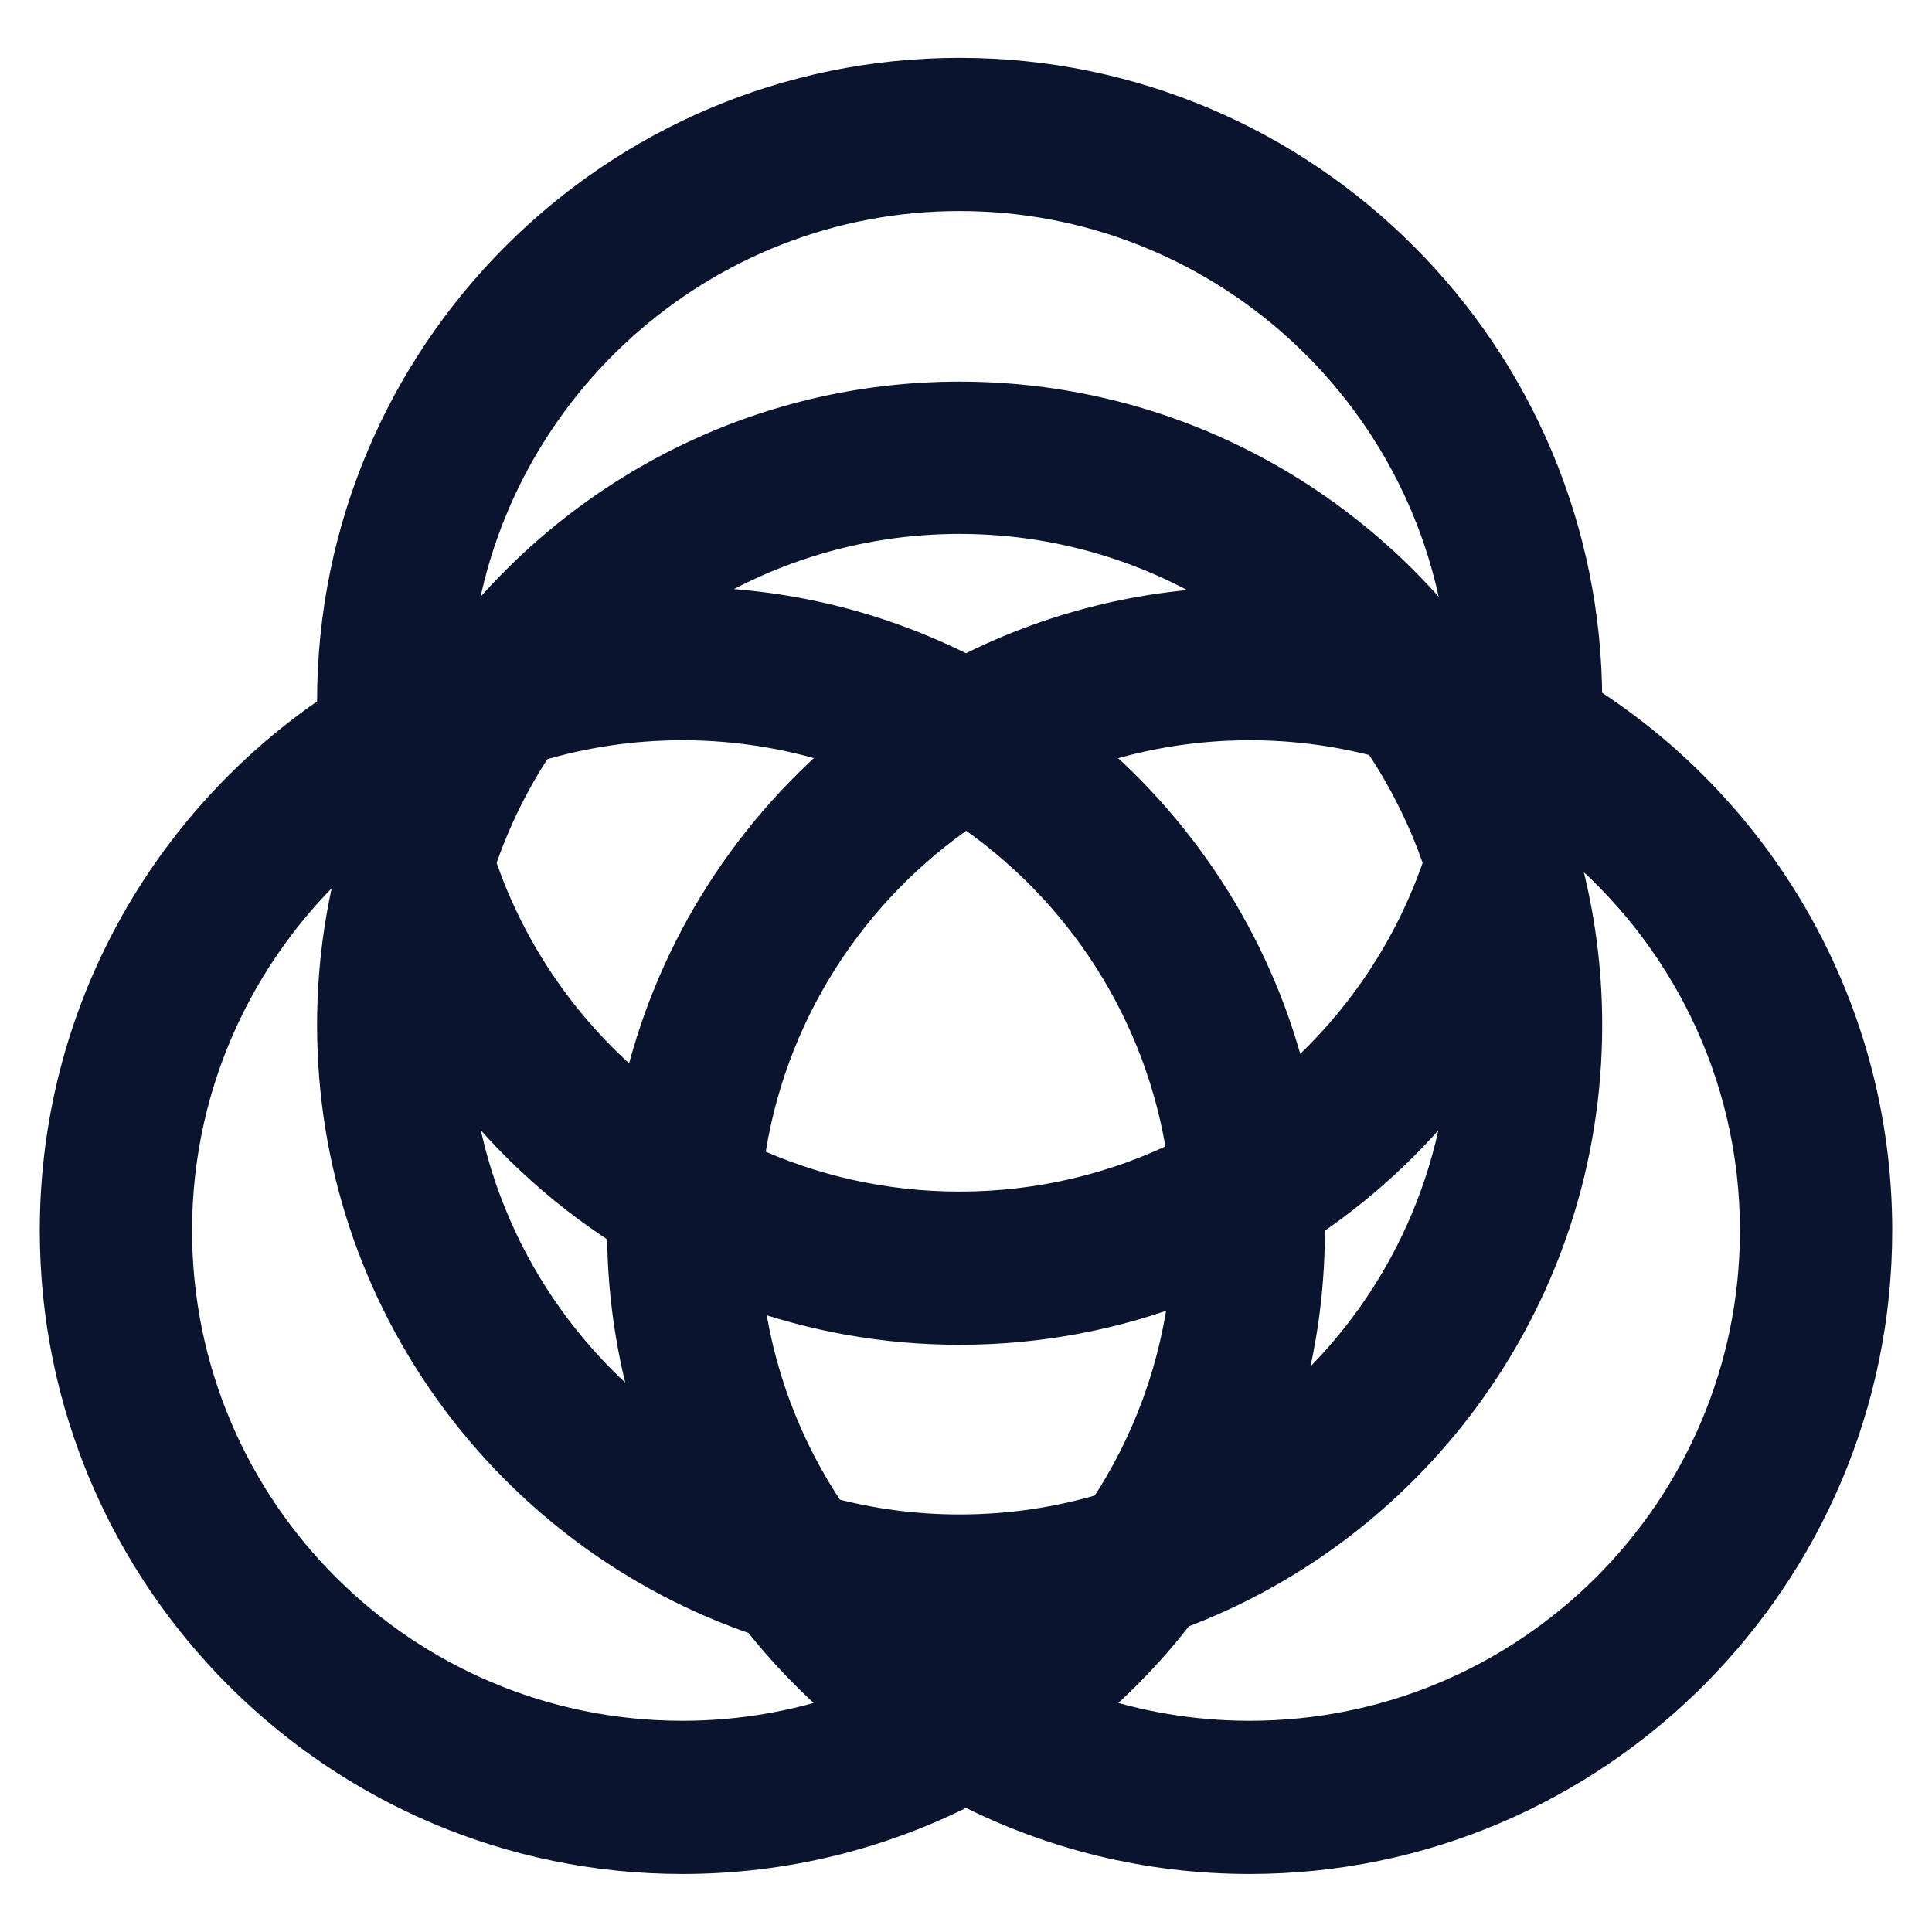
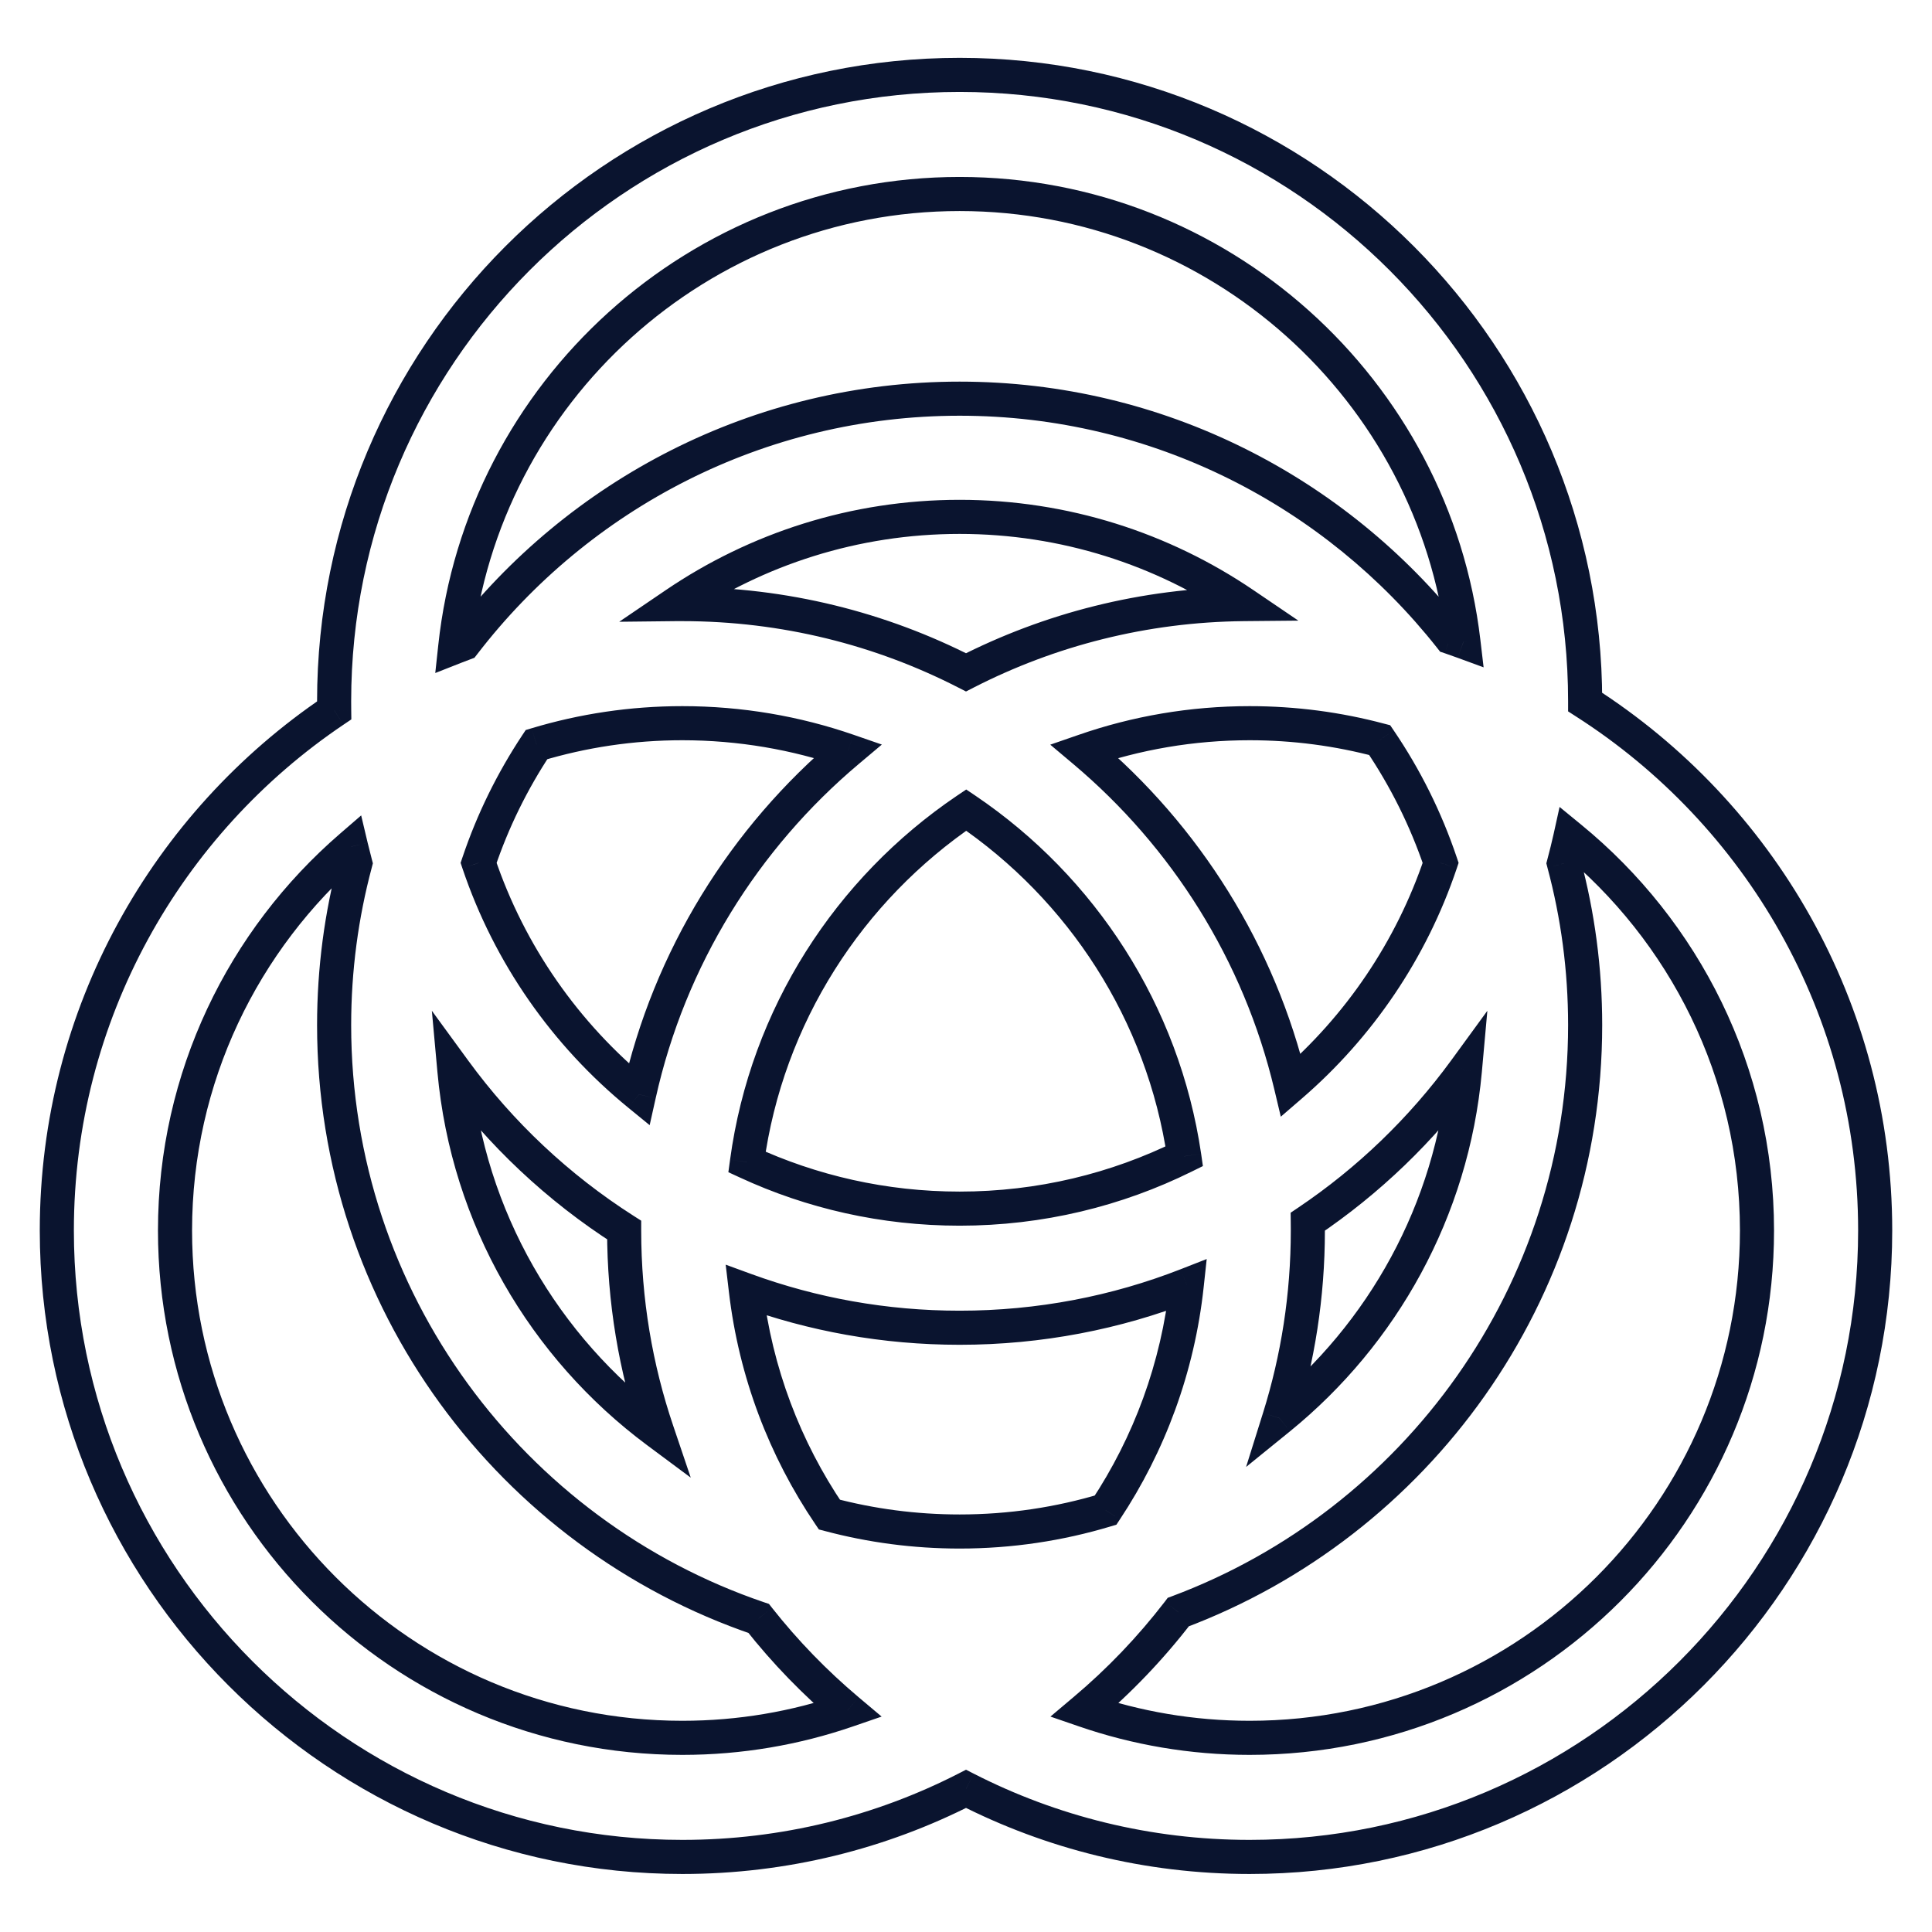
<svg xmlns="http://www.w3.org/2000/svg" width="34" height="34" viewBox="0 0 34 34" fill="none">
-   <path fill-rule="evenodd" clip-rule="evenodd" d="M13.126 22.705C14.299 23.133 15.566 23.366 16.888 23.366C18.298 23.366 19.646 23.101 20.885 22.616C20.729 24.068 20.225 25.417 19.457 26.576C18.643 26.82 17.781 26.952 16.888 26.952C16.096 26.952 15.327 26.848 14.596 26.654C13.815 25.501 13.296 24.156 13.126 22.705ZM13.146 20.45C13.495 17.875 14.946 15.648 17.004 14.256C19.034 15.63 20.469 17.817 20.841 20.349C19.649 20.939 18.307 21.27 16.888 21.27C15.552 21.27 14.284 20.976 13.146 20.45ZM19.081 13.215C20.86 14.713 22.162 16.765 22.718 19.102C23.917 18.067 24.837 16.719 25.353 15.185C25.093 14.413 24.73 13.687 24.28 13.024C23.549 12.83 22.782 12.727 21.992 12.727C20.974 12.727 19.994 12.899 19.081 13.215ZM21.886 10.631C20.458 9.662 18.736 9.096 16.888 9.096C15.039 9.096 13.317 9.662 11.889 10.632C11.928 10.631 11.968 10.631 12.008 10.631C13.803 10.631 15.501 11.064 17 11.832C18.47 11.079 20.13 10.648 21.886 10.631ZM25.524 11.213C23.506 8.658 20.383 7.016 16.888 7.016C13.342 7.016 10.179 8.706 8.164 11.325C8.113 11.344 8.062 11.364 8.011 11.384C8.491 6.906 12.299 3.414 16.888 3.414C21.446 3.414 25.233 6.86 25.755 11.295C25.678 11.267 25.602 11.24 25.524 11.213ZM27.896 12.355C27.896 12.351 27.896 12.347 27.896 12.342C27.896 6.262 22.968 1.318 16.888 1.318C10.808 1.318 5.88 6.262 5.88 12.342C5.88 12.396 5.88 12.449 5.881 12.502C2.94 14.483 1 17.846 1 21.655C1 27.735 5.944 32.679 12.008 32.679C13.805 32.679 15.502 32.247 17 31.481C18.499 32.247 20.195 32.679 21.992 32.679C28.056 32.679 33 27.735 33 21.655C33 17.75 30.961 14.314 27.896 12.355ZM27.634 14.742C27.6 14.893 27.563 15.044 27.523 15.193C27.766 16.101 27.896 17.056 27.896 18.04C27.896 22.766 24.918 26.806 20.736 28.37C20.249 29.004 19.695 29.584 19.084 30.098C19.995 30.412 20.974 30.583 21.992 30.583C26.92 30.583 30.92 26.583 30.92 21.655C30.92 18.869 29.637 16.38 27.634 14.742ZM13.351 28.482C13.817 29.072 14.342 29.614 14.917 30.098C14.005 30.412 13.026 30.583 12.008 30.583C7.08 30.583 3.08 26.583 3.08 21.655C3.08 18.957 4.283 16.538 6.178 14.9C6.201 14.998 6.226 15.096 6.252 15.193C6.009 16.101 5.88 17.056 5.88 18.04C5.88 22.883 9.006 27.005 13.351 28.482ZM11.563 25.189C9.582 23.714 8.232 21.437 7.997 18.84C8.808 19.951 9.822 20.905 10.984 21.647C10.984 21.649 10.984 21.652 10.984 21.655C10.984 22.891 11.188 24.079 11.563 25.189ZM11.246 19.261C9.955 18.206 8.965 16.799 8.422 15.185C8.672 14.443 9.017 13.744 9.442 13.103C10.256 12.858 11.117 12.727 12.008 12.727C13.028 12.727 14.008 12.898 14.921 13.214C13.101 14.746 11.78 16.857 11.246 19.261ZM23.016 21.655C23.016 21.603 23.016 21.552 23.015 21.5C24.084 20.781 25.02 19.879 25.779 18.84C25.555 21.303 24.33 23.478 22.513 24.955C22.84 23.913 23.016 22.804 23.016 21.655Z" fill="#0A142F" />
-   <path d="M13.126 22.705L13.228 22.423L12.771 22.256L12.828 22.74L13.126 22.705ZM20.885 22.616L21.183 22.648L21.236 22.157L20.776 22.337L20.885 22.616ZM19.457 26.576L19.543 26.863L19.647 26.832L19.707 26.741L19.457 26.576ZM14.596 26.654L14.348 26.823L14.411 26.916L14.519 26.944L14.596 26.654ZM17.004 14.256L17.172 14.007L17.004 13.894L16.836 14.007L17.004 14.256ZM13.146 20.45L12.848 20.409L12.818 20.629L13.02 20.722L13.146 20.45ZM20.841 20.349L20.974 20.617L21.169 20.521L21.138 20.305L20.841 20.349ZM22.718 19.102L22.426 19.172L22.54 19.652L22.914 19.329L22.718 19.102ZM19.081 13.215L18.983 12.932L18.483 13.105L18.887 13.445L19.081 13.215ZM25.353 15.185L25.637 15.281L25.669 15.185L25.637 15.09L25.353 15.185ZM24.28 13.024L24.528 12.856L24.465 12.763L24.357 12.735L24.28 13.024ZM21.886 10.631L21.889 10.931L22.849 10.922L22.055 10.383L21.886 10.631ZM11.889 10.632L11.72 10.383L10.897 10.942L11.892 10.931L11.889 10.632ZM17 11.832L16.863 12.099L17 12.169L17.137 12.099L17 11.832ZM25.524 11.213L25.289 11.399L25.344 11.469L25.428 11.497L25.524 11.213ZM8.164 11.325L8.269 11.606L8.349 11.576L8.402 11.508L8.164 11.325ZM8.011 11.384L7.713 11.352L7.66 11.844L8.12 11.663L8.011 11.384ZM25.755 11.295L25.651 11.576L26.109 11.744L26.052 11.26L25.755 11.295ZM27.896 12.355L27.596 12.355L27.596 12.519L27.734 12.608L27.896 12.355ZM5.881 12.502L6.048 12.751L6.183 12.66L6.181 12.498L5.881 12.502ZM17 31.481L17.137 31.214L17 31.144L16.864 31.214L17 31.481ZM27.523 15.193L27.233 15.116L27.213 15.193L27.233 15.271L27.523 15.193ZM27.634 14.742L27.823 14.51L27.446 14.201L27.341 14.677L27.634 14.742ZM20.736 28.37L20.631 28.089L20.55 28.119L20.498 28.188L20.736 28.37ZM19.084 30.098L18.89 29.868L18.486 30.209L18.986 30.381L19.084 30.098ZM14.917 30.098L15.015 30.381L15.515 30.209L15.11 29.868L14.917 30.098ZM13.351 28.482L13.587 28.296L13.532 28.226L13.448 28.198L13.351 28.482ZM6.178 14.9L6.47 14.831L6.356 14.35L5.982 14.673L6.178 14.9ZM6.252 15.193L6.542 15.27L6.562 15.193L6.542 15.116L6.252 15.193ZM7.997 18.84L8.239 18.663L7.6 17.788L7.698 18.867L7.997 18.84ZM11.563 25.189L11.384 25.43L12.156 26.004L11.848 25.093L11.563 25.189ZM10.984 21.647L11.284 21.647L11.284 21.482L11.146 21.394L10.984 21.647ZM11.246 19.261L11.056 19.493L11.433 19.801L11.539 19.326L11.246 19.261ZM8.422 15.185L8.138 15.09L8.106 15.185L8.138 15.281L8.422 15.185ZM9.442 13.103L9.356 12.816L9.252 12.847L9.192 12.937L9.442 13.103ZM14.921 13.214L15.115 13.443L15.519 13.103L15.019 12.93L14.921 13.214ZM23.015 21.5L22.848 21.251L22.713 21.342L22.715 21.504L23.015 21.5ZM25.779 18.84L26.078 18.867L26.175 17.788L25.537 18.663L25.779 18.84ZM22.513 24.955L22.227 24.865L21.929 25.816L22.703 25.188L22.513 24.955ZM16.888 23.066C15.602 23.066 14.37 22.839 13.228 22.423L13.023 22.987C14.229 23.427 15.531 23.666 16.888 23.666V23.066ZM20.776 22.337C19.571 22.808 18.26 23.066 16.888 23.066V23.666C18.336 23.666 19.721 23.393 20.994 22.896L20.776 22.337ZM19.707 26.741C20.501 25.543 21.022 24.149 21.183 22.648L20.587 22.584C20.436 23.987 19.949 25.29 19.207 26.41L19.707 26.741ZM16.888 27.252C17.81 27.252 18.702 27.116 19.543 26.863L19.371 26.288C18.585 26.525 17.751 26.652 16.888 26.652V27.252ZM14.519 26.944C15.275 27.145 16.069 27.252 16.888 27.252V26.652C16.122 26.652 15.379 26.552 14.673 26.364L14.519 26.944ZM12.828 22.74C13.004 24.24 13.54 25.631 14.348 26.823L14.844 26.486C14.089 25.372 13.588 24.072 13.424 22.67L12.828 22.74ZM16.836 14.007C14.71 15.446 13.209 17.747 12.848 20.409L13.443 20.49C13.78 18.003 15.182 15.851 17.172 14.504L16.836 14.007ZM16.836 14.504C18.798 15.833 20.185 17.947 20.544 20.392L21.138 20.305C20.753 17.688 19.269 15.427 17.172 14.007L16.836 14.504ZM20.708 20.08C19.556 20.65 18.26 20.97 16.888 20.97V21.57C18.354 21.57 19.742 21.227 20.974 20.617L20.708 20.08ZM16.888 20.97C15.596 20.97 14.371 20.686 13.271 20.177L13.02 20.722C14.197 21.267 15.507 21.57 16.888 21.57V20.97ZM23.01 19.033C22.439 16.631 21.102 14.524 19.274 12.986L18.887 13.445C20.619 14.903 21.886 16.898 22.426 19.172L23.01 19.033ZM25.069 15.09C24.57 16.572 23.681 17.875 22.522 18.875L22.914 19.329C24.152 18.26 25.104 16.867 25.637 15.281L25.069 15.09ZM24.032 13.193C24.466 13.833 24.817 14.534 25.069 15.281L25.637 15.09C25.368 14.291 24.993 13.54 24.528 12.856L24.032 13.193ZM24.357 12.735C23.602 12.534 22.809 12.427 21.992 12.427V13.027C22.756 13.027 23.497 13.127 24.203 13.315L24.357 12.735ZM21.992 12.427C20.94 12.427 19.927 12.604 18.983 12.932L19.179 13.499C20.061 13.193 21.008 13.027 21.992 13.027V12.427ZM16.888 9.396C18.674 9.396 20.337 9.943 21.718 10.88L22.055 10.383C20.578 9.381 18.798 8.796 16.888 8.796V9.396ZM12.057 10.88C13.438 9.943 15.101 9.396 16.888 9.396V8.796C14.977 8.796 13.197 9.381 11.72 10.383L12.057 10.88ZM12.008 10.331C11.967 10.331 11.926 10.331 11.886 10.332L11.892 10.931C11.931 10.931 11.969 10.931 12.008 10.931V10.331ZM17.137 11.565C15.596 10.776 13.852 10.331 12.008 10.331V10.931C13.755 10.931 15.405 11.352 16.863 12.099L17.137 11.565ZM17.137 12.099C18.567 11.367 20.181 10.948 21.889 10.931L21.883 10.331C20.079 10.349 18.374 10.792 16.863 11.565L17.137 12.099ZM25.76 11.027C23.687 8.403 20.479 6.716 16.888 6.716V7.316C20.287 7.316 23.324 8.912 25.289 11.399L25.76 11.027ZM16.888 6.716C13.245 6.716 9.996 8.453 7.926 11.142L8.402 11.508C10.363 8.959 13.44 7.316 16.888 7.316V6.716ZM8.059 11.044C8.006 11.064 7.954 11.084 7.901 11.104L8.12 11.663C8.17 11.644 8.219 11.625 8.269 11.606L8.059 11.044ZM8.309 11.416C8.774 7.089 12.453 3.714 16.888 3.714V3.114C12.144 3.114 8.209 6.723 7.713 11.352L8.309 11.416ZM16.888 3.714C21.293 3.714 24.953 7.044 25.457 11.33L26.052 11.26C25.514 6.675 21.6 3.114 16.888 3.114V3.714ZM25.428 11.497C25.503 11.523 25.577 11.549 25.651 11.576L25.858 11.013C25.779 10.984 25.7 10.956 25.621 10.929L25.428 11.497ZM28.196 12.355C28.196 12.351 28.196 12.347 28.196 12.342H27.596C27.596 12.346 27.596 12.35 27.596 12.355L28.196 12.355ZM28.196 12.342C28.196 6.097 23.134 1.018 16.888 1.018V1.618C22.801 1.618 27.596 6.427 27.596 12.342H28.196ZM16.888 1.018C10.641 1.018 5.58 6.097 5.58 12.342H6.18C6.18 6.427 10.974 1.618 16.888 1.618V1.018ZM5.58 12.342C5.58 12.397 5.58 12.452 5.581 12.506L6.181 12.498C6.18 12.446 6.18 12.394 6.18 12.342H5.58ZM5.713 12.253C2.694 14.287 0.7 17.742 0.7 21.655H1.3C1.3 17.95 3.187 14.678 6.048 12.751L5.713 12.253ZM0.7 21.655C0.7 27.9 5.778 32.979 12.008 32.979V32.379C6.11 32.379 1.3 27.57 1.3 21.655H0.7ZM12.008 32.979C13.854 32.979 15.597 32.535 17.137 31.748L16.864 31.214C15.406 31.959 13.757 32.379 12.008 32.379V32.979ZM21.992 32.379C20.244 32.379 18.594 31.959 17.137 31.214L16.864 31.748C18.403 32.535 20.146 32.979 21.992 32.979V32.379ZM32.7 21.655C32.7 27.57 27.89 32.379 21.992 32.379V32.979C28.222 32.979 33.3 27.9 33.3 21.655H32.7ZM27.734 12.608C30.717 14.514 32.7 17.857 32.7 21.655H33.3C33.3 17.643 31.205 14.114 28.057 12.102L27.734 12.608ZM27.813 15.271C27.854 15.117 27.892 14.963 27.927 14.807L27.341 14.677C27.308 14.824 27.272 14.971 27.233 15.116L27.813 15.271ZM28.196 18.04C28.196 17.029 28.063 16.049 27.813 15.116L27.233 15.271C27.47 16.154 27.596 17.082 27.596 18.04H28.196ZM20.841 28.651C25.137 27.044 28.196 22.895 28.196 18.04H27.596C27.596 22.637 24.699 26.567 20.631 28.089L20.841 28.651ZM19.277 30.327C19.904 29.799 20.474 29.204 20.974 28.553L20.498 28.188C20.024 28.804 19.485 29.368 18.89 29.868L19.277 30.327ZM18.986 30.381C19.929 30.706 20.94 30.883 21.992 30.883V30.283C21.008 30.283 20.062 30.118 19.181 29.814L18.986 30.381ZM21.992 30.883C27.086 30.883 31.22 26.748 31.22 21.655H30.62C30.62 26.417 26.755 30.283 21.992 30.283V30.883ZM31.22 21.655C31.22 18.775 29.893 16.202 27.823 14.51L27.444 14.974C29.381 16.558 30.62 18.963 30.62 21.655H31.22ZM15.11 29.868C14.551 29.397 14.04 28.87 13.587 28.296L13.116 28.668C13.594 29.274 14.133 29.83 14.724 30.327L15.11 29.868ZM12.008 30.883C13.06 30.883 14.072 30.706 15.015 30.381L14.819 29.814C13.938 30.118 12.992 30.283 12.008 30.283V30.883ZM2.78 21.655C2.78 26.748 6.914 30.883 12.008 30.883V30.283C7.246 30.283 3.38 26.417 3.38 21.655H2.78ZM5.982 14.673C4.024 16.365 2.78 18.866 2.78 21.655H3.38C3.38 19.049 4.542 16.711 6.374 15.127L5.982 14.673ZM6.542 15.116C6.517 15.021 6.493 14.926 6.47 14.831L5.886 14.97C5.91 15.07 5.936 15.171 5.962 15.27L6.542 15.116ZM6.18 18.04C6.18 17.082 6.306 16.154 6.542 15.27L5.962 15.115C5.713 16.049 5.58 17.029 5.58 18.04H6.18ZM13.448 28.198C9.221 26.761 6.18 22.75 6.18 18.04H5.58C5.58 23.015 8.792 27.248 13.255 28.766L13.448 28.198ZM7.698 18.867C7.942 21.552 9.337 23.906 11.384 25.43L11.742 24.949C9.827 23.523 8.523 21.322 8.295 18.813L7.698 18.867ZM11.146 21.394C10.015 20.672 9.028 19.744 8.239 18.663L7.754 19.017C8.588 20.158 9.629 21.138 10.823 21.9L11.146 21.394ZM11.284 21.655C11.284 21.652 11.284 21.65 11.284 21.647L10.684 21.647C10.684 21.649 10.684 21.652 10.684 21.655H11.284ZM11.848 25.093C11.482 24.014 11.284 22.858 11.284 21.655H10.684C10.684 22.924 10.893 24.145 11.279 25.285L11.848 25.093ZM11.436 19.028C10.188 18.009 9.231 16.648 8.707 15.09L8.138 15.281C8.699 16.949 9.723 18.404 11.056 19.493L11.436 19.028ZM8.707 15.281C8.948 14.564 9.281 13.889 9.692 13.269L9.192 12.937C8.753 13.6 8.396 14.322 8.138 15.09L8.707 15.281ZM9.529 13.391C10.315 13.154 11.147 13.027 12.008 13.027V12.427C11.087 12.427 10.197 12.563 9.356 12.816L9.529 13.391ZM12.008 13.027C12.994 13.027 13.941 13.193 14.823 13.497L15.019 12.93C14.075 12.604 13.062 12.427 12.008 12.427V13.027ZM11.539 19.326C12.058 16.988 13.343 14.934 15.115 13.443L14.728 12.984C12.859 14.557 11.502 16.725 10.953 19.195L11.539 19.326ZM22.715 21.504C22.716 21.554 22.716 21.605 22.716 21.655H23.316C23.316 21.602 23.316 21.549 23.315 21.496L22.715 21.504ZM25.537 18.663C24.798 19.674 23.887 20.552 22.848 21.251L23.182 21.749C24.28 21.01 25.242 20.084 26.021 19.017L25.537 18.663ZM22.703 25.188C24.579 23.662 25.846 21.414 26.078 18.867L25.48 18.813C25.264 21.192 24.08 23.295 22.324 24.722L22.703 25.188ZM22.716 21.655C22.716 22.773 22.545 23.851 22.227 24.865L22.8 25.044C23.135 23.974 23.316 22.835 23.316 21.655H22.716Z" fill="#0A142F" />
+   <path d="M13.126 22.705L13.228 22.423L12.771 22.256L12.828 22.74L13.126 22.705ZM20.885 22.616L21.183 22.648L21.236 22.157L20.776 22.337L20.885 22.616ZM19.457 26.576L19.543 26.863L19.647 26.832L19.707 26.741L19.457 26.576ZM14.596 26.654L14.348 26.823L14.411 26.916L14.519 26.944L14.596 26.654ZM17.004 14.256L17.172 14.007L17.004 13.894L16.836 14.007L17.004 14.256ZM13.146 20.45L12.848 20.409L12.818 20.629L13.02 20.722L13.146 20.45ZM20.841 20.349L20.974 20.617L21.169 20.521L21.138 20.305L20.841 20.349ZM22.718 19.102L22.426 19.172L22.54 19.652L22.914 19.329L22.718 19.102ZM19.081 13.215L18.983 12.932L18.483 13.105L18.887 13.445L19.081 13.215ZM25.353 15.185L25.637 15.281L25.669 15.185L25.637 15.09L25.353 15.185ZM24.28 13.024L24.528 12.856L24.465 12.763L24.357 12.735L24.28 13.024ZM21.886 10.631L21.889 10.931L22.849 10.922L22.055 10.383L21.886 10.631ZM11.889 10.632L11.72 10.383L10.897 10.942L11.892 10.931L11.889 10.632ZM17 11.832L16.863 12.099L17 12.169L17.137 12.099L17 11.832ZM25.524 11.213L25.289 11.399L25.344 11.469L25.428 11.497L25.524 11.213ZM8.164 11.325L8.269 11.606L8.349 11.576L8.402 11.508L8.164 11.325ZM8.011 11.384L7.713 11.352L7.66 11.844L8.12 11.663L8.011 11.384ZM25.755 11.295L25.651 11.576L26.109 11.744L26.052 11.26L25.755 11.295ZM27.896 12.355L27.596 12.355L27.596 12.519L27.734 12.608L27.896 12.355ZM5.881 12.502L6.048 12.751L6.183 12.66L6.181 12.498L5.881 12.502ZM17 31.481L17.137 31.214L17 31.144L16.864 31.214L17 31.481ZM27.523 15.193L27.233 15.116L27.213 15.193L27.233 15.271L27.523 15.193ZM27.634 14.742L27.823 14.51L27.446 14.201L27.341 14.677L27.634 14.742ZM20.736 28.37L20.631 28.089L20.55 28.119L20.498 28.188L20.736 28.37ZM19.084 30.098L18.89 29.868L18.486 30.209L18.986 30.381L19.084 30.098ZM14.917 30.098L15.015 30.381L15.515 30.209L15.11 29.868L14.917 30.098ZM13.351 28.482L13.587 28.296L13.532 28.226L13.448 28.198L13.351 28.482ZM6.178 14.9L6.47 14.831L6.356 14.35L5.982 14.673L6.178 14.9ZM6.252 15.193L6.542 15.27L6.562 15.193L6.542 15.116L6.252 15.193ZM7.997 18.84L8.239 18.663L7.6 17.788L7.698 18.867L7.997 18.84ZM11.563 25.189L11.384 25.43L12.156 26.004L11.848 25.093L11.563 25.189ZM10.984 21.647L11.284 21.647L11.284 21.482L11.146 21.394L10.984 21.647ZM11.246 19.261L11.056 19.493L11.433 19.801L11.539 19.326L11.246 19.261ZM8.422 15.185L8.138 15.09L8.106 15.185L8.138 15.281L8.422 15.185ZM9.442 13.103L9.356 12.816L9.252 12.847L9.192 12.937L9.442 13.103ZM14.921 13.214L15.115 13.443L15.519 13.103L15.019 12.93L14.921 13.214ZM23.015 21.5L22.848 21.251L22.713 21.342L22.715 21.504L23.015 21.5ZM25.779 18.84L26.078 18.867L26.175 17.788L25.537 18.663L25.779 18.84ZM22.513 24.955L22.227 24.865L21.929 25.816L22.703 25.188L22.513 24.955ZM16.888 23.066C15.602 23.066 14.37 22.839 13.228 22.423L13.023 22.987C14.229 23.427 15.531 23.666 16.888 23.666V23.066ZM20.776 22.337C19.571 22.808 18.26 23.066 16.888 23.066V23.666C18.336 23.666 19.721 23.393 20.994 22.896L20.776 22.337ZM19.707 26.741C20.501 25.543 21.022 24.149 21.183 22.648L20.587 22.584C20.436 23.987 19.949 25.29 19.207 26.41L19.707 26.741ZM16.888 27.252C17.81 27.252 18.702 27.116 19.543 26.863L19.371 26.288C18.585 26.525 17.751 26.652 16.888 26.652V27.252ZM14.519 26.944C15.275 27.145 16.069 27.252 16.888 27.252V26.652C16.122 26.652 15.379 26.552 14.673 26.364L14.519 26.944ZM12.828 22.74C13.004 24.24 13.54 25.631 14.348 26.823L14.844 26.486C14.089 25.372 13.588 24.072 13.424 22.67L12.828 22.74ZM16.836 14.007C14.71 15.446 13.209 17.747 12.848 20.409L13.443 20.49C13.78 18.003 15.182 15.851 17.172 14.504L16.836 14.007ZM16.836 14.504C18.798 15.833 20.185 17.947 20.544 20.392L21.138 20.305C20.753 17.688 19.269 15.427 17.172 14.007L16.836 14.504ZM20.708 20.08C19.556 20.65 18.26 20.97 16.888 20.97V21.57C18.354 21.57 19.742 21.227 20.974 20.617L20.708 20.08ZM16.888 20.97C15.596 20.97 14.371 20.686 13.271 20.177L13.02 20.722C14.197 21.267 15.507 21.57 16.888 21.57V20.97ZM23.01 19.033C22.439 16.631 21.102 14.524 19.274 12.986L18.887 13.445C20.619 14.903 21.886 16.898 22.426 19.172L23.01 19.033ZM25.069 15.09C24.57 16.572 23.681 17.875 22.522 18.875L22.914 19.329C24.152 18.26 25.104 16.867 25.637 15.281L25.069 15.09ZM24.032 13.193C24.466 13.833 24.817 14.534 25.069 15.281L25.637 15.09C25.368 14.291 24.993 13.54 24.528 12.856L24.032 13.193ZM24.357 12.735C23.602 12.534 22.809 12.427 21.992 12.427V13.027C22.756 13.027 23.497 13.127 24.203 13.315L24.357 12.735ZM21.992 12.427C20.94 12.427 19.927 12.604 18.983 12.932L19.179 13.499C20.061 13.193 21.008 13.027 21.992 13.027V12.427ZM16.888 9.396C18.674 9.396 20.337 9.943 21.718 10.88L22.055 10.383C20.578 9.381 18.798 8.796 16.888 8.796V9.396ZM12.057 10.88C13.438 9.943 15.101 9.396 16.888 9.396V8.796C14.977 8.796 13.197 9.381 11.72 10.383L12.057 10.88ZM12.008 10.331C11.967 10.331 11.926 10.331 11.886 10.332L11.892 10.931C11.931 10.931 11.969 10.931 12.008 10.931V10.331ZM17.137 11.565C15.596 10.776 13.852 10.331 12.008 10.331V10.931C13.755 10.931 15.405 11.352 16.863 12.099L17.137 11.565ZM17.137 12.099C18.567 11.367 20.181 10.948 21.889 10.931L21.883 10.331C20.079 10.349 18.374 10.792 16.863 11.565L17.137 12.099ZM25.76 11.027C23.687 8.403 20.479 6.716 16.888 6.716V7.316C20.287 7.316 23.324 8.912 25.289 11.399L25.76 11.027ZM16.888 6.716C13.245 6.716 9.996 8.453 7.926 11.142L8.402 11.508C10.363 8.959 13.44 7.316 16.888 7.316V6.716ZM8.059 11.044C8.006 11.064 7.954 11.084 7.901 11.104L8.12 11.663C8.17 11.644 8.219 11.625 8.269 11.606L8.059 11.044ZM8.309 11.416C8.774 7.089 12.453 3.714 16.888 3.714V3.114C12.144 3.114 8.209 6.723 7.713 11.352L8.309 11.416ZM16.888 3.714C21.293 3.714 24.953 7.044 25.457 11.33L26.052 11.26C25.514 6.675 21.6 3.114 16.888 3.114V3.714ZM25.428 11.497C25.503 11.523 25.577 11.549 25.651 11.576L25.858 11.013C25.779 10.984 25.7 10.956 25.621 10.929L25.428 11.497ZM28.196 12.355C28.196 12.351 28.196 12.347 28.196 12.342H27.596C27.596 12.346 27.596 12.35 27.596 12.355L28.196 12.355ZM28.196 12.342C28.196 6.097 23.134 1.018 16.888 1.018V1.618C22.801 1.618 27.596 6.427 27.596 12.342H28.196ZM16.888 1.018C10.641 1.018 5.58 6.097 5.58 12.342H6.18C6.18 6.427 10.974 1.618 16.888 1.618V1.018ZM5.58 12.342C5.58 12.397 5.58 12.452 5.581 12.506L6.181 12.498C6.18 12.446 6.18 12.394 6.18 12.342H5.58ZM5.713 12.253C2.694 14.287 0.7 17.742 0.7 21.655H1.3C1.3 17.95 3.187 14.678 6.048 12.751L5.713 12.253ZM0.7 21.655C0.7 27.9 5.778 32.979 12.008 32.979V32.379C6.11 32.379 1.3 27.57 1.3 21.655H0.7ZM12.008 32.979C13.854 32.979 15.597 32.535 17.137 31.748L16.864 31.214C15.406 31.959 13.757 32.379 12.008 32.379V32.979ZM21.992 32.379C20.244 32.379 18.594 31.959 17.137 31.214L16.864 31.748C18.403 32.535 20.146 32.979 21.992 32.979V32.379M32.7 21.655C32.7 27.57 27.89 32.379 21.992 32.379V32.979C28.222 32.979 33.3 27.9 33.3 21.655H32.7ZM27.734 12.608C30.717 14.514 32.7 17.857 32.7 21.655H33.3C33.3 17.643 31.205 14.114 28.057 12.102L27.734 12.608ZM27.813 15.271C27.854 15.117 27.892 14.963 27.927 14.807L27.341 14.677C27.308 14.824 27.272 14.971 27.233 15.116L27.813 15.271ZM28.196 18.04C28.196 17.029 28.063 16.049 27.813 15.116L27.233 15.271C27.47 16.154 27.596 17.082 27.596 18.04H28.196ZM20.841 28.651C25.137 27.044 28.196 22.895 28.196 18.04H27.596C27.596 22.637 24.699 26.567 20.631 28.089L20.841 28.651ZM19.277 30.327C19.904 29.799 20.474 29.204 20.974 28.553L20.498 28.188C20.024 28.804 19.485 29.368 18.89 29.868L19.277 30.327ZM18.986 30.381C19.929 30.706 20.94 30.883 21.992 30.883V30.283C21.008 30.283 20.062 30.118 19.181 29.814L18.986 30.381ZM21.992 30.883C27.086 30.883 31.22 26.748 31.22 21.655H30.62C30.62 26.417 26.755 30.283 21.992 30.283V30.883ZM31.22 21.655C31.22 18.775 29.893 16.202 27.823 14.51L27.444 14.974C29.381 16.558 30.62 18.963 30.62 21.655H31.22ZM15.11 29.868C14.551 29.397 14.04 28.87 13.587 28.296L13.116 28.668C13.594 29.274 14.133 29.83 14.724 30.327L15.11 29.868ZM12.008 30.883C13.06 30.883 14.072 30.706 15.015 30.381L14.819 29.814C13.938 30.118 12.992 30.283 12.008 30.283V30.883ZM2.78 21.655C2.78 26.748 6.914 30.883 12.008 30.883V30.283C7.246 30.283 3.38 26.417 3.38 21.655H2.78ZM5.982 14.673C4.024 16.365 2.78 18.866 2.78 21.655H3.38C3.38 19.049 4.542 16.711 6.374 15.127L5.982 14.673ZM6.542 15.116C6.517 15.021 6.493 14.926 6.47 14.831L5.886 14.97C5.91 15.07 5.936 15.171 5.962 15.27L6.542 15.116ZM6.18 18.04C6.18 17.082 6.306 16.154 6.542 15.27L5.962 15.115C5.713 16.049 5.58 17.029 5.58 18.04H6.18ZM13.448 28.198C9.221 26.761 6.18 22.75 6.18 18.04H5.58C5.58 23.015 8.792 27.248 13.255 28.766L13.448 28.198ZM7.698 18.867C7.942 21.552 9.337 23.906 11.384 25.43L11.742 24.949C9.827 23.523 8.523 21.322 8.295 18.813L7.698 18.867ZM11.146 21.394C10.015 20.672 9.028 19.744 8.239 18.663L7.754 19.017C8.588 20.158 9.629 21.138 10.823 21.9L11.146 21.394ZM11.284 21.655C11.284 21.652 11.284 21.65 11.284 21.647L10.684 21.647C10.684 21.649 10.684 21.652 10.684 21.655H11.284ZM11.848 25.093C11.482 24.014 11.284 22.858 11.284 21.655H10.684C10.684 22.924 10.893 24.145 11.279 25.285L11.848 25.093ZM11.436 19.028C10.188 18.009 9.231 16.648 8.707 15.09L8.138 15.281C8.699 16.949 9.723 18.404 11.056 19.493L11.436 19.028ZM8.707 15.281C8.948 14.564 9.281 13.889 9.692 13.269L9.192 12.937C8.753 13.6 8.396 14.322 8.138 15.09L8.707 15.281ZM9.529 13.391C10.315 13.154 11.147 13.027 12.008 13.027V12.427C11.087 12.427 10.197 12.563 9.356 12.816L9.529 13.391ZM12.008 13.027C12.994 13.027 13.941 13.193 14.823 13.497L15.019 12.93C14.075 12.604 13.062 12.427 12.008 12.427V13.027ZM11.539 19.326C12.058 16.988 13.343 14.934 15.115 13.443L14.728 12.984C12.859 14.557 11.502 16.725 10.953 19.195L11.539 19.326ZM22.715 21.504C22.716 21.554 22.716 21.605 22.716 21.655H23.316C23.316 21.602 23.316 21.549 23.315 21.496L22.715 21.504ZM25.537 18.663C24.798 19.674 23.887 20.552 22.848 21.251L23.182 21.749C24.28 21.01 25.242 20.084 26.021 19.017L25.537 18.663ZM22.703 25.188C24.579 23.662 25.846 21.414 26.078 18.867L25.48 18.813C25.264 21.192 24.08 23.295 22.324 24.722L22.703 25.188ZM22.716 21.655C22.716 22.773 22.545 23.851 22.227 24.865L22.8 25.044C23.135 23.974 23.316 22.835 23.316 21.655H22.716Z" fill="#0A142F" />
</svg>